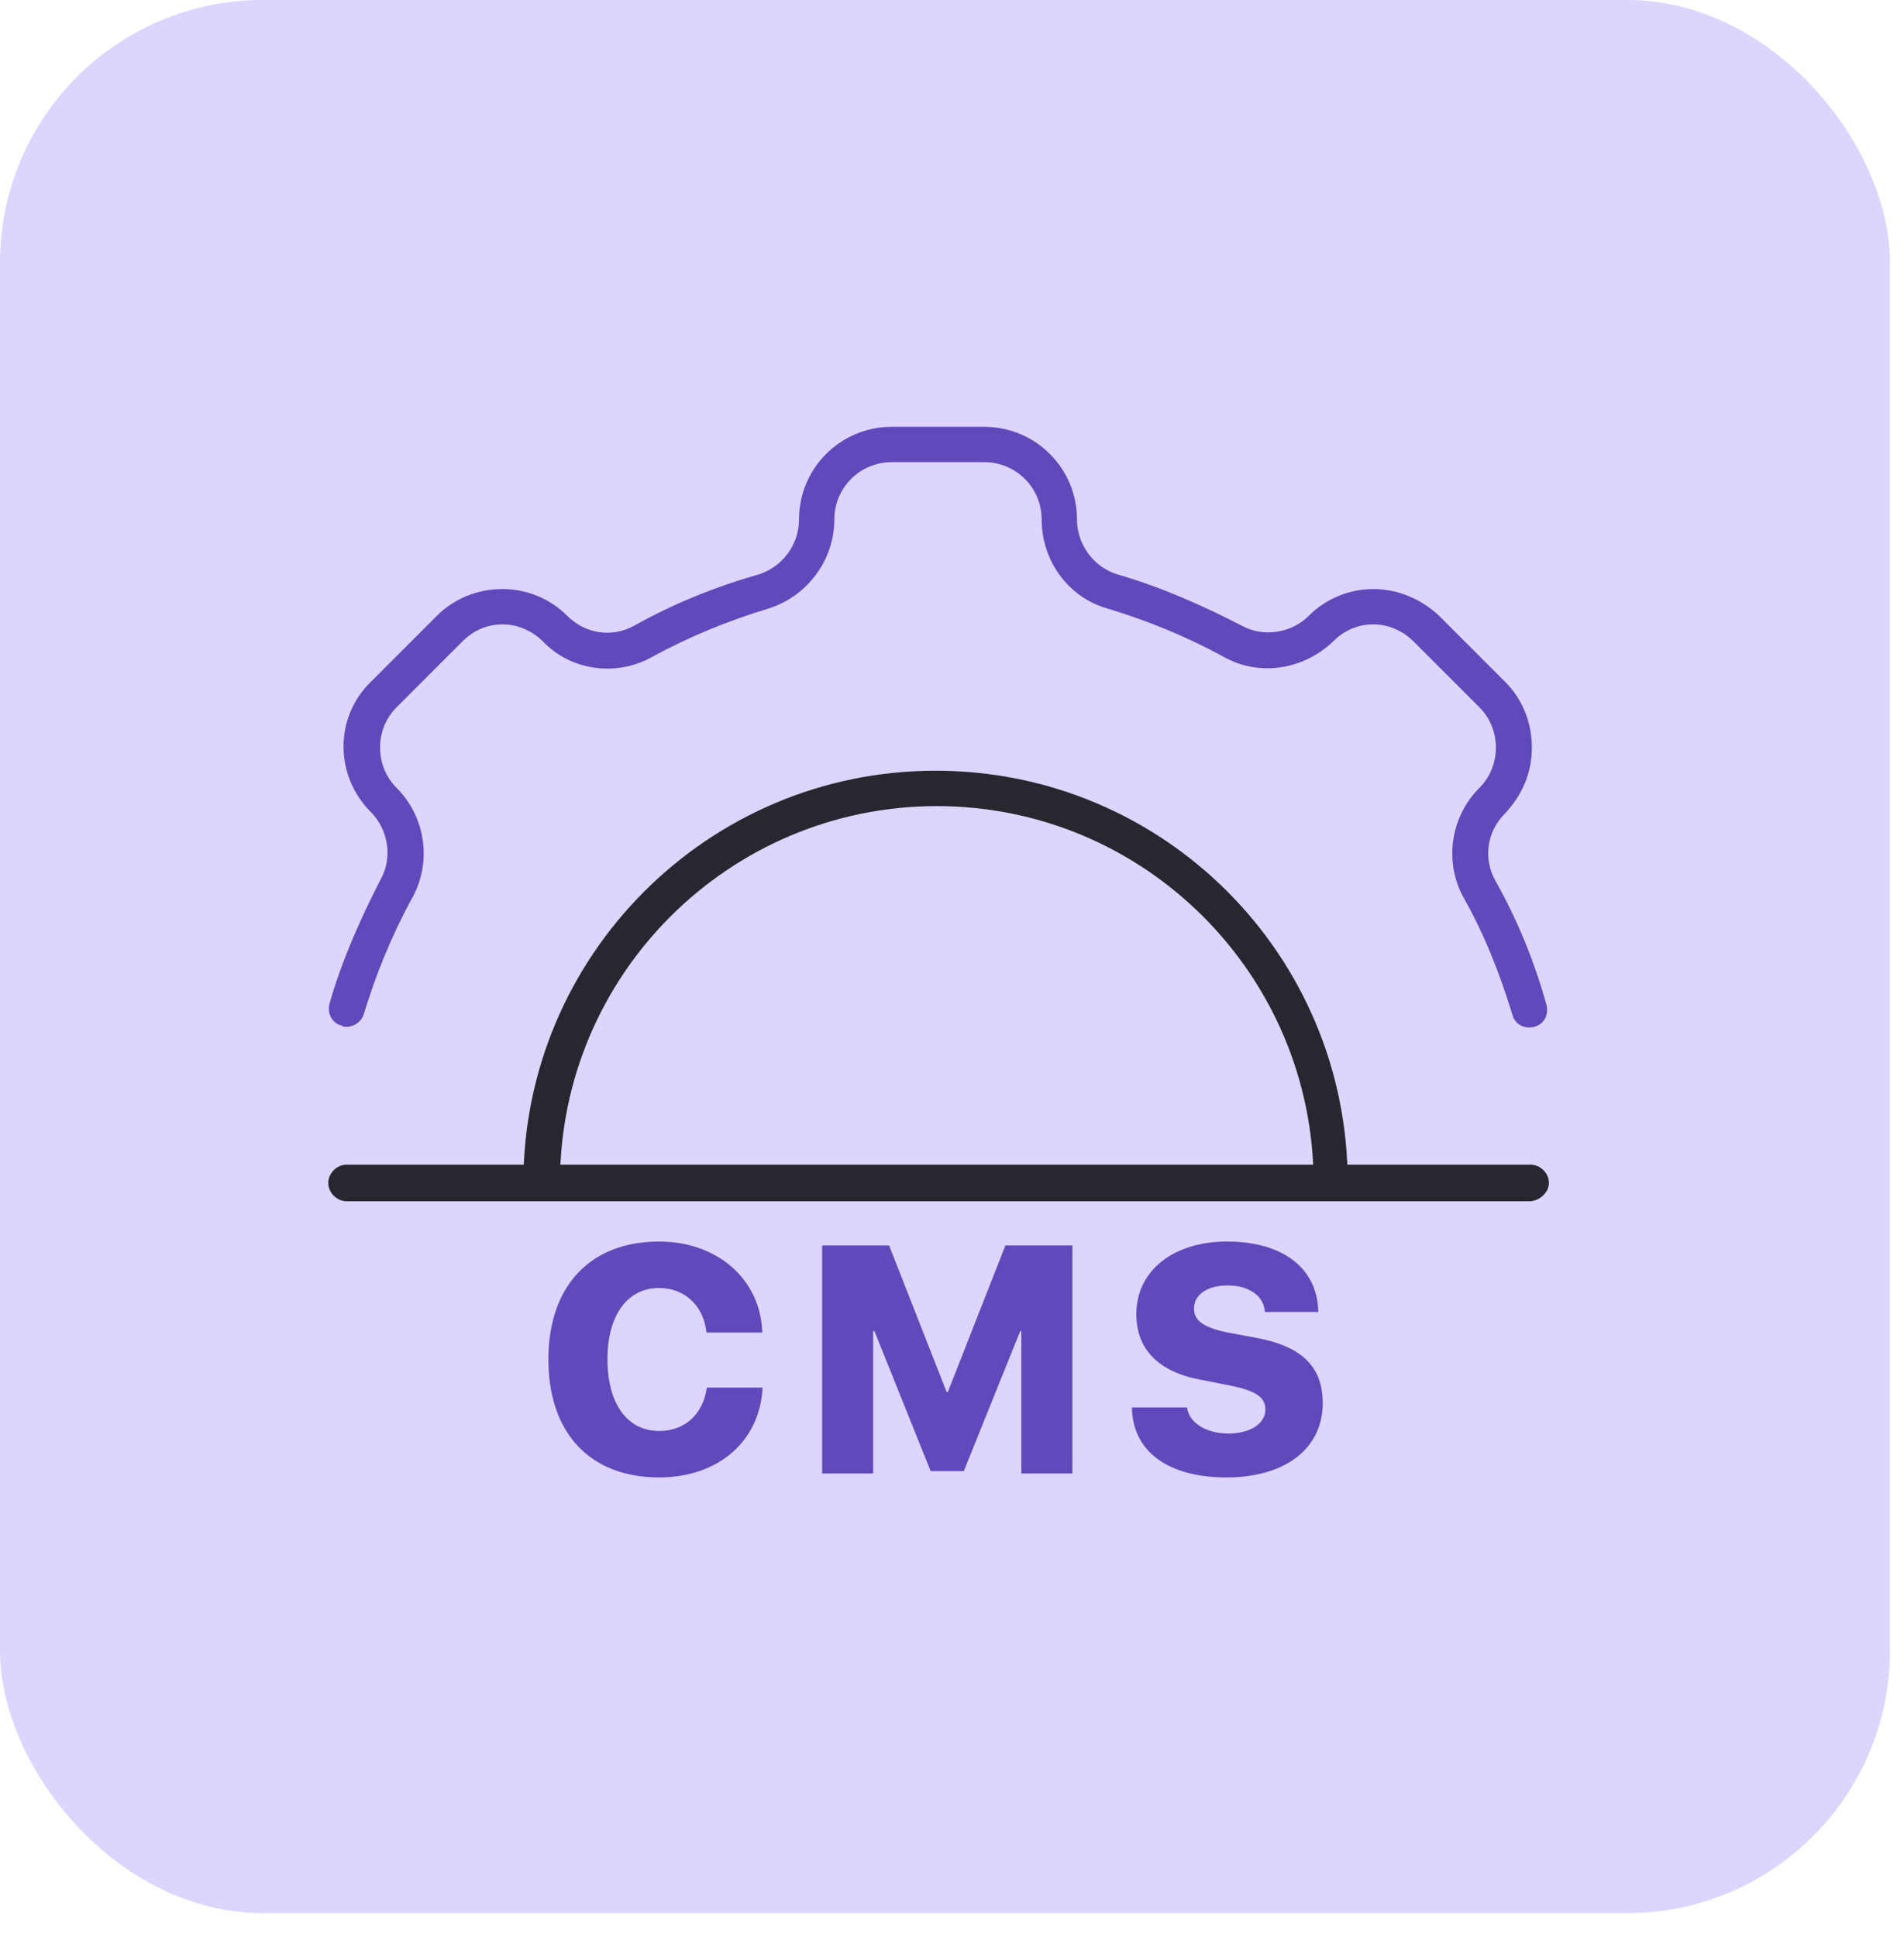
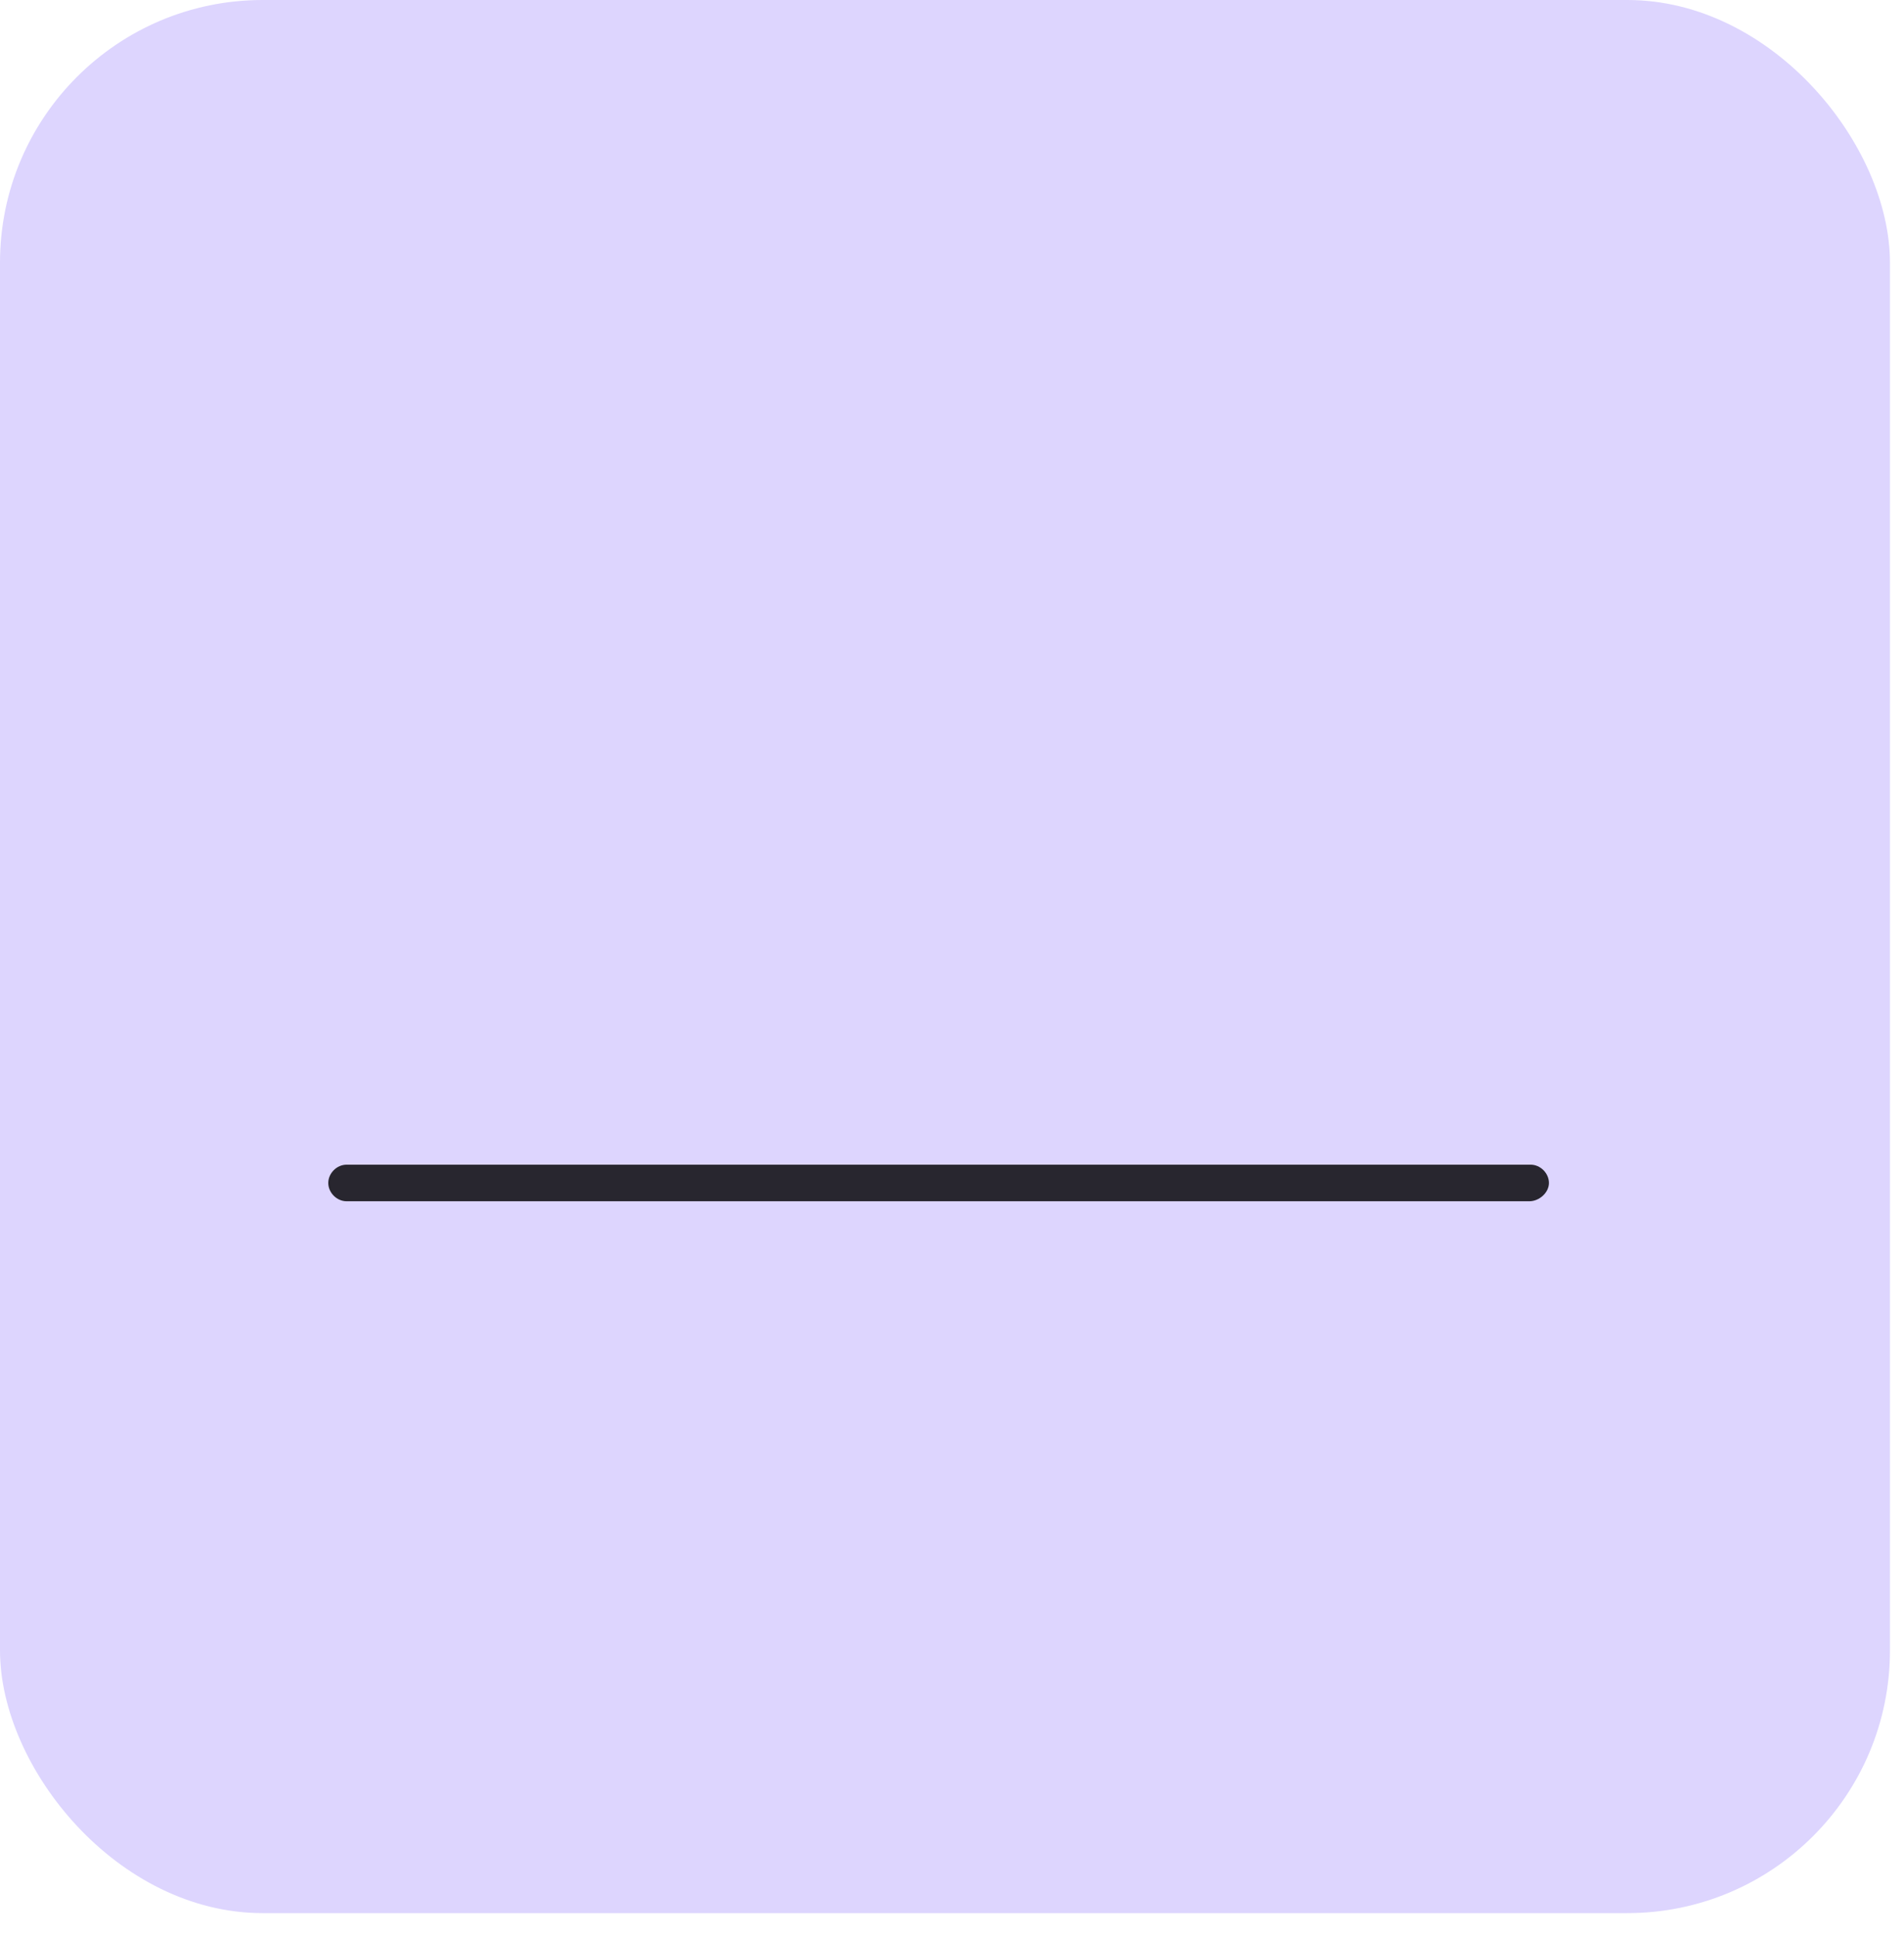
<svg xmlns="http://www.w3.org/2000/svg" width="58" height="59" viewBox="0 0 58 59">
  <g fill="none" fill-rule="evenodd">
    <rect width="57.572" height="58.27" fill="#DDD5FE" rx="8" />
    <g fill-rule="nonzero" transform="translate(10 13)">
      <g transform="translate(.018)">
-         <path fill="#28262F" d="M30.554,23.588 C30.257,23.588 29.997,23.328 29.997,23.031 C29.997,16.716 24.87,11.553 18.518,11.553 C12.203,11.553 7.04,16.679 7.04,23.031 C7.04,23.328 6.78,23.588 6.483,23.588 C6.185,23.588 5.925,23.328 5.925,23.031 C5.925,16.122 11.535,10.475 18.481,10.475 C25.428,10.475 31.037,16.085 31.037,23.031 C31.111,23.366 30.851,23.588 30.554,23.588 Z" />
-         <path fill="#604ABB" d="M0.539,18.276 C0.502,18.276 0.428,18.276 0.39,18.239 C0.093,18.165 -0.055,17.868 0.019,17.571 C0.39,16.27 0.948,15.007 1.579,13.782 C1.951,13.113 1.802,12.259 1.282,11.739 C0.168,10.624 0.168,8.841 1.282,7.764 L3.288,5.758 C3.808,5.238 4.514,4.941 5.294,4.941 C6.037,4.941 6.743,5.238 7.263,5.758 C7.263,5.758 7.263,5.758 7.263,5.758 C7.82,6.315 8.637,6.426 9.306,6.055 C10.494,5.386 11.795,4.866 13.095,4.495 C13.801,4.272 14.321,3.603 14.321,2.823 C14.321,1.263 15.584,0 17.144,0 L19.967,0 C21.527,0 22.79,1.263 22.79,2.823 C22.79,3.603 23.31,4.272 24.016,4.495 C25.316,4.866 26.579,5.423 27.805,6.055 C28.474,6.426 29.328,6.278 29.848,5.758 C29.848,5.758 29.848,5.758 29.848,5.758 C30.368,5.238 31.074,4.941 31.817,4.941 C32.56,4.941 33.266,5.238 33.823,5.758 L35.829,7.764 C36.349,8.284 36.646,8.99 36.646,9.77 C36.646,10.55 36.349,11.218 35.829,11.776 C35.272,12.333 35.16,13.15 35.532,13.819 C36.2,15.007 36.72,16.27 37.092,17.608 C37.166,17.905 37.018,18.202 36.72,18.276 C36.423,18.351 36.126,18.202 36.052,17.905 C35.68,16.679 35.197,15.453 34.566,14.339 C33.971,13.262 34.157,11.887 35.049,10.996 C35.717,10.327 35.717,9.212 35.049,8.544 L33.043,6.538 C32.708,6.204 32.263,6.018 31.817,6.018 C31.334,6.018 30.925,6.204 30.591,6.538 C30.591,6.538 30.591,6.538 30.591,6.538 C29.7,7.392 28.362,7.615 27.285,7.021 C26.133,6.389 24.945,5.906 23.719,5.535 C22.53,5.201 21.713,4.086 21.713,2.823 C21.713,1.857 20.933,1.077 19.967,1.077 L17.144,1.077 C16.178,1.077 15.398,1.857 15.398,2.823 C15.398,4.049 14.581,5.163 13.392,5.535 C12.166,5.906 10.977,6.389 9.826,7.021 C8.749,7.615 7.374,7.429 6.52,6.538 C6.52,6.538 6.52,6.538 6.52,6.538 C6.185,6.204 5.74,6.018 5.294,6.018 C4.811,6.018 4.402,6.204 4.068,6.538 L2.062,8.544 C1.393,9.212 1.393,10.327 2.062,10.996 C2.954,11.887 3.139,13.262 2.545,14.339 C1.913,15.49 1.431,16.679 1.059,17.905 C0.985,18.128 0.762,18.276 0.539,18.276 Z" />
-       </g>
+         </g>
      <path fill="#28262F" d="M36.59,23.588 L0.557,23.588 C0.26,23.588 0,23.328 0,23.031 C0,22.734 0.26,22.474 0.557,22.474 L36.627,22.474 C36.924,22.474 37.184,22.734 37.184,23.031 C37.184,23.328 36.887,23.588 36.59,23.588 Z" />
-       <path fill="#604ABB" d="M10.078,32 C11.868,32 13.149,30.912 13.23,29.262 L11.532,29.262 C11.421,30.075 10.858,30.585 10.083,30.585 C9.111,30.585 8.505,29.762 8.505,28.4 C8.505,27.053 9.116,26.23 10.078,26.23 C10.853,26.23 11.435,26.769 11.522,27.587 L13.221,27.587 C13.168,25.946 11.835,24.815 10.078,24.815 C8.009,24.815 6.705,26.139 6.705,28.405 C6.705,30.677 7.999,32 10.078,32 Z M16.598,31.88 L16.598,27.544 L16.637,27.544 L18.35,31.808 L19.36,31.808 L21.078,27.544 L21.112,27.544 L21.112,31.88 L22.667,31.88 L22.667,24.935 L20.626,24.935 L18.874,29.396 L18.836,29.396 L17.084,24.935 L15.044,24.935 L15.044,31.88 L16.598,31.88 Z M27.362,32 C29.153,32 30.293,31.119 30.293,29.738 C30.293,28.641 29.677,28.02 28.306,27.755 L27.406,27.587 C26.679,27.438 26.371,27.231 26.371,26.856 C26.371,26.432 26.78,26.153 27.396,26.153 C28.031,26.153 28.498,26.456 28.532,26.961 L30.158,26.961 C30.139,25.657 29.114,24.815 27.377,24.815 C25.77,24.815 24.615,25.681 24.615,27.029 C24.615,28.083 25.274,28.776 26.554,29.021 L27.464,29.199 C28.253,29.363 28.546,29.55 28.546,29.935 C28.546,30.354 28.099,30.662 27.411,30.662 C26.756,30.662 26.222,30.345 26.159,29.868 L24.48,29.868 C24.499,31.216 25.592,32 27.362,32 Z" />
    </g>
  </g>
</svg>